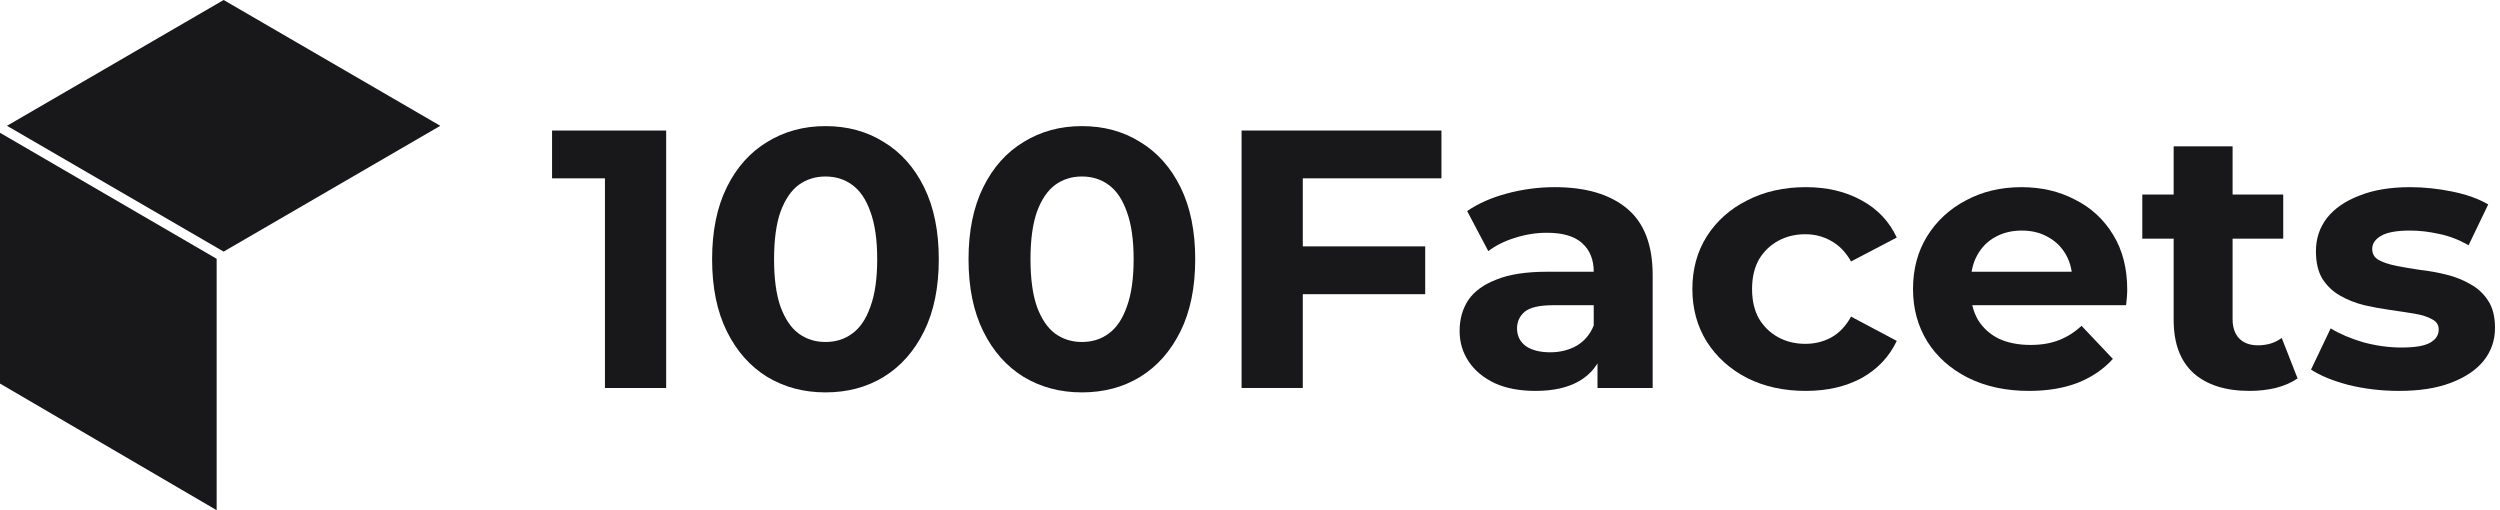
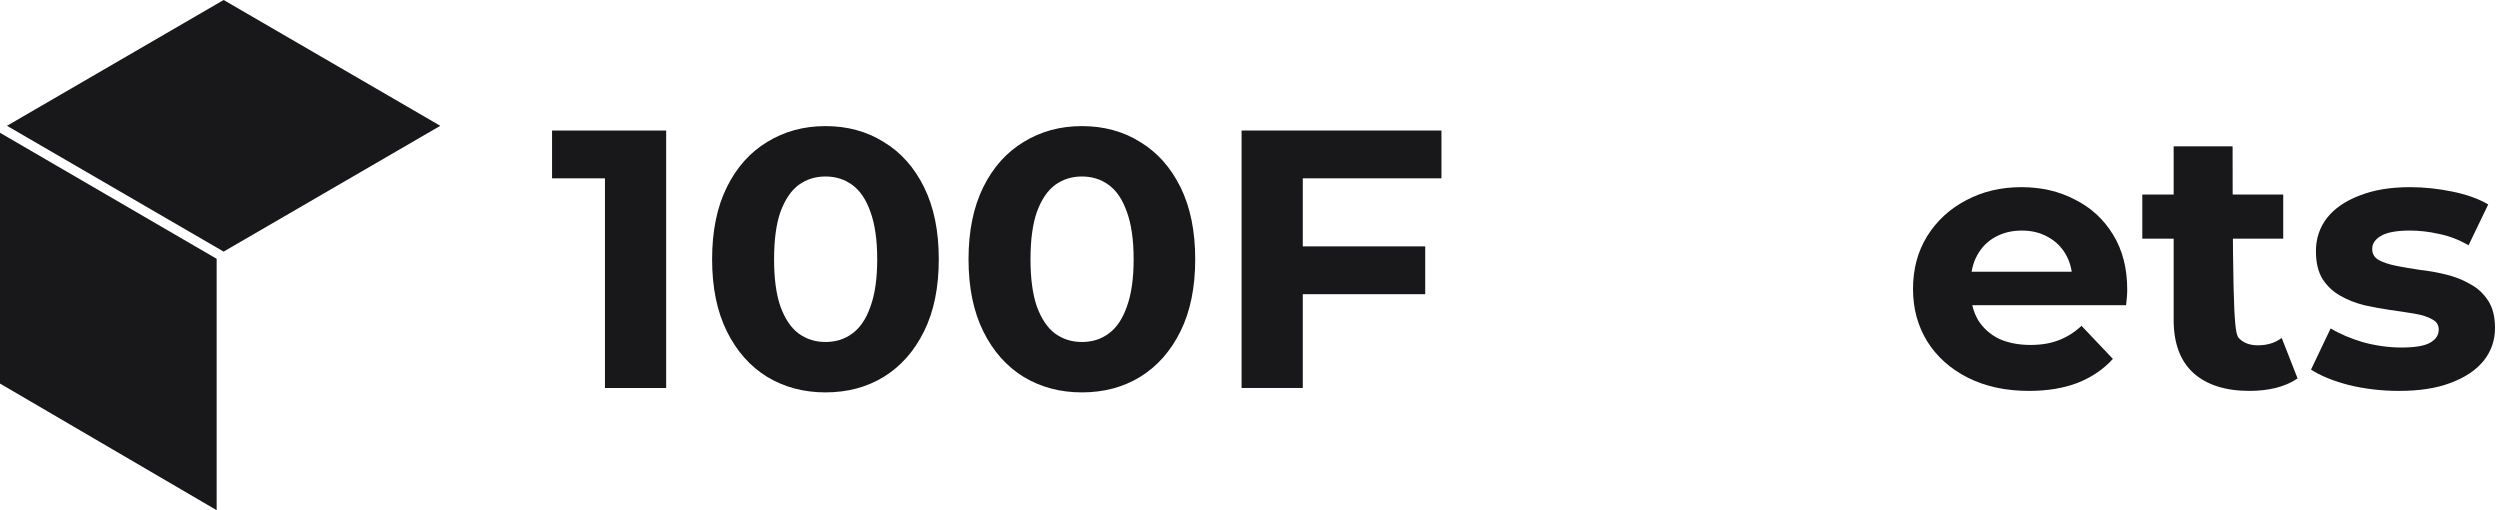
<svg xmlns="http://www.w3.org/2000/svg" width="196" height="40" viewBox="0 0 196 40" fill="none">
  <path d="M16.986 20.29V39.999L0 30.071V10.41L16.986 20.29Z" fill="#18181B" />
  <path d="M17.533 0L0.547 9.863L17.533 19.726L34.519 9.863L17.533 0Z" fill="#18181B" />
  <path d="M47.428 30.417V11.963L49.502 13.981H43.281V10.233H52.227V30.417H47.428Z" fill="#18181B" />
  <path d="M64.715 30.763C63.017 30.763 61.496 30.359 60.153 29.552C58.811 28.725 57.754 27.533 56.984 25.976C56.214 24.419 55.829 22.535 55.829 20.325C55.829 18.114 56.214 16.23 56.984 14.673C57.754 13.116 58.811 11.934 60.153 11.127C61.496 10.3 63.017 9.887 64.715 9.887C66.433 9.887 67.954 10.3 69.277 11.127C70.62 11.934 71.676 13.116 72.446 14.673C73.216 16.23 73.601 18.114 73.601 20.325C73.601 22.535 73.216 24.419 72.446 25.976C71.676 27.533 70.62 28.725 69.277 29.552C67.954 30.359 66.433 30.763 64.715 30.763ZM64.715 26.812C65.525 26.812 66.226 26.591 66.818 26.149C67.43 25.707 67.904 25.006 68.24 24.044C68.595 23.083 68.773 21.843 68.773 20.325C68.773 18.806 68.595 17.566 68.24 16.605C67.904 15.644 67.43 14.942 66.818 14.5C66.226 14.058 65.525 13.837 64.715 13.837C63.925 13.837 63.224 14.058 62.612 14.5C62.02 14.942 61.546 15.644 61.19 16.605C60.854 17.566 60.687 18.806 60.687 20.325C60.687 21.843 60.854 23.083 61.19 24.044C61.546 25.006 62.02 25.707 62.612 26.149C63.224 26.591 63.925 26.812 64.715 26.812Z" fill="#18181B" />
  <path d="M84.819 30.763C83.121 30.763 81.6 30.359 80.257 29.552C78.915 28.725 77.858 27.533 77.088 25.976C76.318 24.419 75.933 22.535 75.933 20.325C75.933 18.114 76.318 16.23 77.088 14.673C77.858 13.116 78.915 11.934 80.257 11.127C81.6 10.3 83.121 9.887 84.819 9.887C86.537 9.887 88.058 10.3 89.381 11.127C90.724 11.934 91.78 13.116 92.55 14.673C93.32 16.23 93.705 18.114 93.705 20.325C93.705 22.535 93.32 24.419 92.55 25.976C91.78 27.533 90.724 28.725 89.381 29.552C88.058 30.359 86.537 30.763 84.819 30.763ZM84.819 26.812C85.629 26.812 86.33 26.591 86.922 26.149C87.534 25.707 88.008 25.006 88.344 24.044C88.699 23.083 88.877 21.843 88.877 20.325C88.877 18.806 88.699 17.566 88.344 16.605C88.008 15.644 87.534 14.942 86.922 14.5C86.33 14.058 85.629 13.837 84.819 13.837C84.029 13.837 83.328 14.058 82.716 14.5C82.124 14.942 81.65 15.644 81.294 16.605C80.959 17.566 80.791 18.806 80.791 20.325C80.791 21.843 80.959 23.083 81.294 24.044C81.65 25.006 82.124 25.707 82.716 26.149C83.328 26.591 84.029 26.812 84.819 26.812Z" fill="#18181B" />
  <path d="M101.783 19.316H111.736V23.064H101.783V19.316ZM102.139 30.417H97.34V10.233H113.01V13.981H102.139V30.417Z" fill="#18181B" />
-   <path d="M125.244 30.417V27.389L124.948 26.726V21.305C124.948 20.344 124.642 19.594 124.03 19.056C123.438 18.518 122.519 18.249 121.275 18.249C120.426 18.249 119.587 18.383 118.758 18.652C117.948 18.902 117.257 19.248 116.684 19.69L115.025 16.547C115.894 15.951 116.941 15.49 118.165 15.163C119.389 14.837 120.634 14.673 121.897 14.673C124.326 14.673 126.212 15.231 127.555 16.346C128.898 17.46 129.569 19.2 129.569 21.565V30.417H125.244ZM120.387 30.647C119.143 30.647 118.076 30.445 117.188 30.042C116.299 29.619 115.618 29.052 115.144 28.341C114.67 27.629 114.433 26.832 114.433 25.947C114.433 25.025 114.66 24.217 115.114 23.525C115.588 22.833 116.329 22.295 117.336 21.911C118.343 21.507 119.656 21.305 121.275 21.305H125.511V23.929H121.779C120.693 23.929 119.942 24.102 119.528 24.448C119.133 24.794 118.935 25.227 118.935 25.746C118.935 26.322 119.162 26.784 119.617 27.13C120.09 27.456 120.732 27.62 121.542 27.62C122.312 27.62 123.003 27.447 123.615 27.101C124.228 26.735 124.672 26.207 124.948 25.515L125.659 27.591C125.323 28.59 124.711 29.35 123.823 29.869C122.934 30.388 121.789 30.647 120.387 30.647Z" fill="#18181B" />
-   <path d="M141.568 30.647C139.85 30.647 138.32 30.311 136.977 29.638C135.634 28.946 134.578 27.995 133.808 26.784C133.057 25.573 132.682 24.198 132.682 22.66C132.682 21.103 133.057 19.729 133.808 18.537C134.578 17.326 135.634 16.384 136.977 15.711C138.32 15.019 139.85 14.673 141.568 14.673C143.247 14.673 144.708 15.019 145.952 15.711C147.196 16.384 148.115 17.355 148.707 18.623L145.123 20.498C144.708 19.767 144.185 19.229 143.553 18.883C142.941 18.537 142.269 18.364 141.539 18.364C140.749 18.364 140.038 18.537 139.406 18.883C138.774 19.229 138.271 19.719 137.895 20.354C137.54 20.988 137.362 21.757 137.362 22.66C137.362 23.564 137.54 24.333 137.895 24.967C138.271 25.601 138.774 26.092 139.406 26.438C140.038 26.784 140.749 26.957 141.539 26.957C142.269 26.957 142.941 26.793 143.553 26.466C144.185 26.12 144.708 25.573 145.123 24.823L148.707 26.726C148.115 27.975 147.196 28.946 145.952 29.638C144.708 30.311 143.247 30.647 141.568 30.647Z" fill="#18181B" />
  <path d="M159.074 30.647C157.257 30.647 155.658 30.301 154.275 29.609C152.913 28.917 151.856 27.975 151.106 26.784C150.356 25.573 149.98 24.198 149.98 22.66C149.98 21.103 150.346 19.729 151.076 18.537C151.827 17.326 152.844 16.384 154.127 15.711C155.411 15.019 156.862 14.673 158.482 14.673C160.042 14.673 161.444 15 162.688 15.654C163.952 16.288 164.949 17.211 165.679 18.422C166.41 19.613 166.775 21.046 166.775 22.718C166.775 22.891 166.766 23.093 166.746 23.323C166.726 23.535 166.706 23.737 166.687 23.929H153.742V21.305H164.258L162.48 22.084C162.48 21.276 162.312 20.575 161.977 19.979C161.641 19.383 161.177 18.921 160.585 18.595C159.992 18.249 159.301 18.076 158.511 18.076C157.721 18.076 157.02 18.249 156.408 18.595C155.816 18.921 155.352 19.392 155.016 20.008C154.68 20.603 154.512 21.315 154.512 22.141V22.833C154.512 23.679 154.7 24.429 155.075 25.082C155.47 25.717 156.013 26.207 156.704 26.553C157.415 26.88 158.245 27.043 159.192 27.043C160.042 27.043 160.782 26.918 161.414 26.668C162.066 26.418 162.658 26.044 163.191 25.544L165.65 28.139C164.919 28.946 164.001 29.571 162.895 30.013C161.789 30.436 160.515 30.647 159.074 30.647Z" fill="#18181B" />
-   <path d="M176.368 30.647C174.492 30.647 173.031 30.186 171.985 29.263C170.938 28.321 170.415 26.928 170.415 25.082V11.473H175.035V25.025C175.035 25.678 175.213 26.188 175.569 26.553C175.924 26.899 176.408 27.072 177.02 27.072C177.751 27.072 178.373 26.88 178.886 26.495L180.13 29.667C179.656 29.994 179.084 30.244 178.412 30.417C177.761 30.57 177.079 30.647 176.368 30.647ZM167.956 18.71V15.25H179.005V18.71H167.956Z" fill="#18181B" />
+   <path d="M176.368 30.647C174.492 30.647 173.031 30.186 171.985 29.263C170.938 28.321 170.415 26.928 170.415 25.082V11.473H175.035C175.035 25.678 175.213 26.188 175.569 26.553C175.924 26.899 176.408 27.072 177.02 27.072C177.751 27.072 178.373 26.88 178.886 26.495L180.13 29.667C179.656 29.994 179.084 30.244 178.412 30.417C177.761 30.57 177.079 30.647 176.368 30.647ZM167.956 18.71V15.25H179.005V18.71H167.956Z" fill="#18181B" />
  <path d="M188.086 30.647C186.723 30.647 185.41 30.494 184.146 30.186C182.902 29.859 181.915 29.456 181.184 28.975L182.724 25.746C183.455 26.188 184.314 26.553 185.301 26.841C186.308 27.11 187.296 27.245 188.263 27.245C189.33 27.245 190.08 27.12 190.514 26.87C190.969 26.62 191.196 26.274 191.196 25.832C191.196 25.467 191.018 25.198 190.663 25.025C190.327 24.832 189.873 24.688 189.3 24.592C188.727 24.496 188.095 24.4 187.404 24.304C186.733 24.208 186.052 24.083 185.36 23.929C184.669 23.756 184.037 23.506 183.465 23.179C182.892 22.852 182.428 22.41 182.073 21.853C181.737 21.296 181.569 20.575 181.569 19.69C181.569 18.71 181.855 17.845 182.428 17.095C183.02 16.346 183.87 15.759 184.975 15.336C186.081 14.894 187.404 14.673 188.945 14.673C190.031 14.673 191.137 14.789 192.262 15.019C193.388 15.25 194.326 15.586 195.076 16.028L193.536 19.229C192.766 18.787 191.986 18.489 191.196 18.335C190.426 18.162 189.675 18.076 188.945 18.076C187.918 18.076 187.167 18.21 186.693 18.479C186.219 18.748 185.982 19.095 185.982 19.517C185.982 19.902 186.15 20.19 186.486 20.382C186.842 20.575 187.306 20.728 187.878 20.844C188.451 20.959 189.073 21.065 189.744 21.161C190.436 21.238 191.127 21.363 191.818 21.536C192.509 21.709 193.131 21.959 193.684 22.285C194.257 22.593 194.721 23.026 195.076 23.583C195.432 24.121 195.609 24.832 195.609 25.717C195.609 26.678 195.313 27.533 194.721 28.283C194.128 29.013 193.269 29.59 192.144 30.013C191.038 30.436 189.685 30.647 188.086 30.647Z" fill="#18181B" />
</svg>